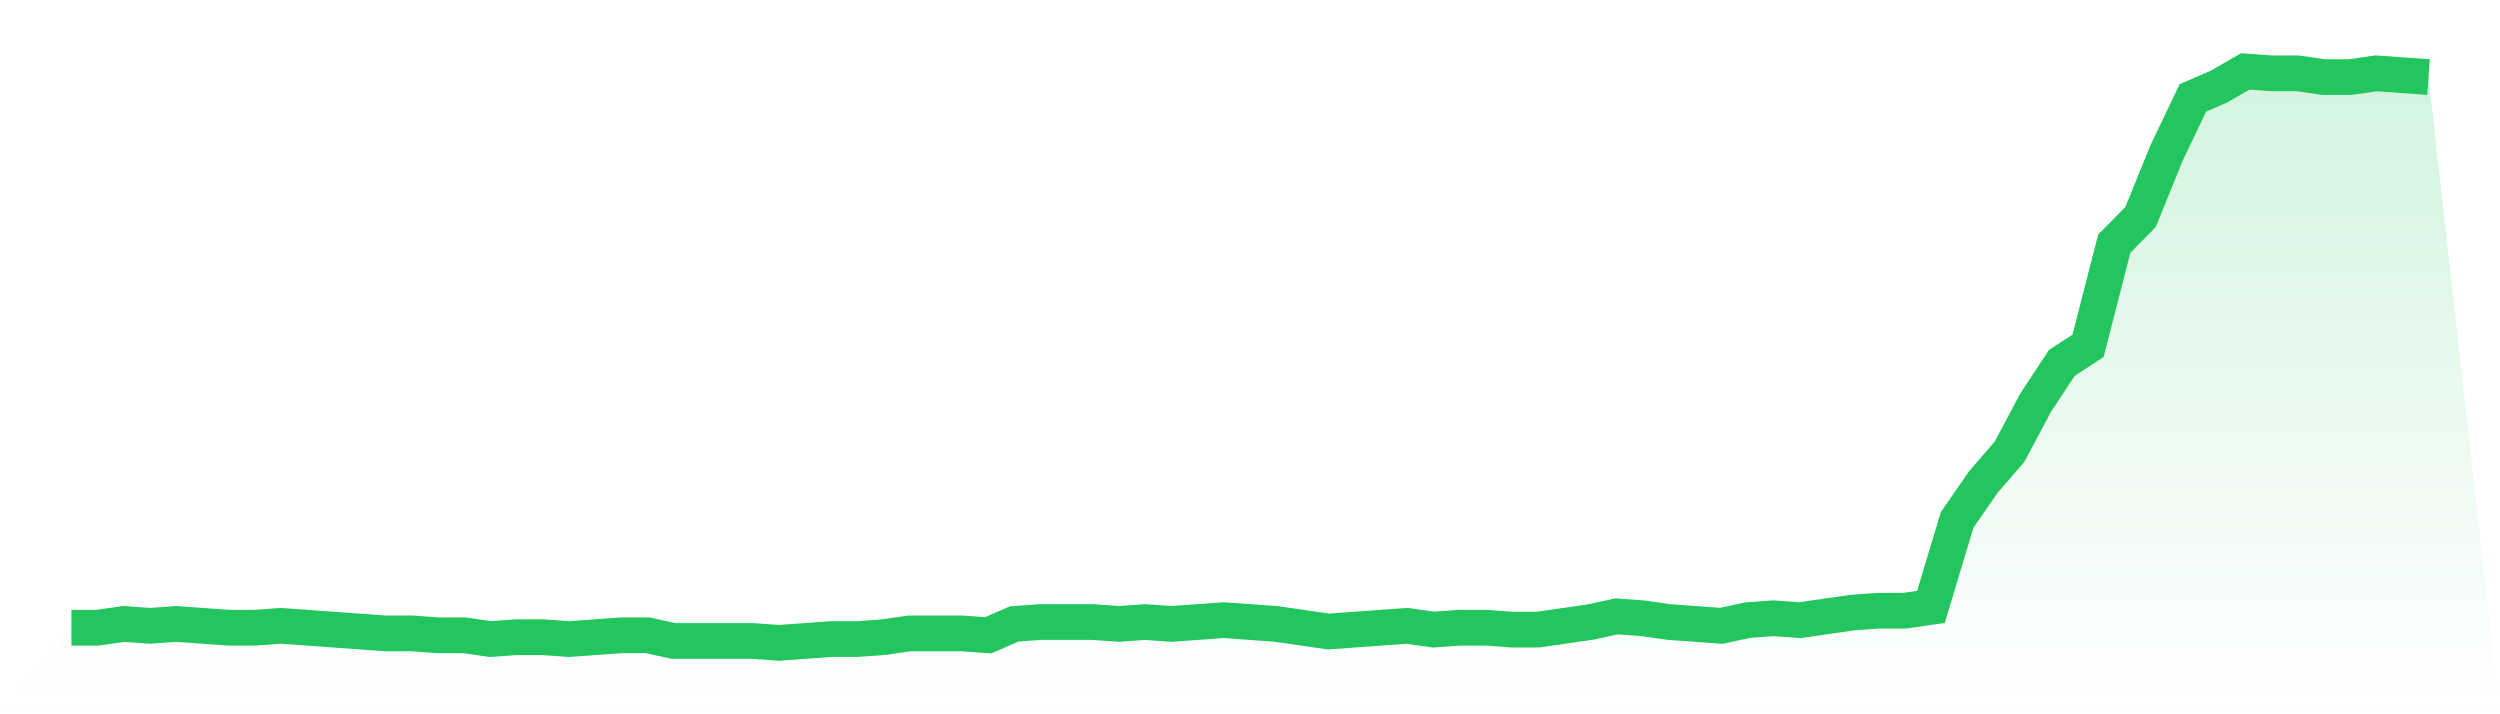
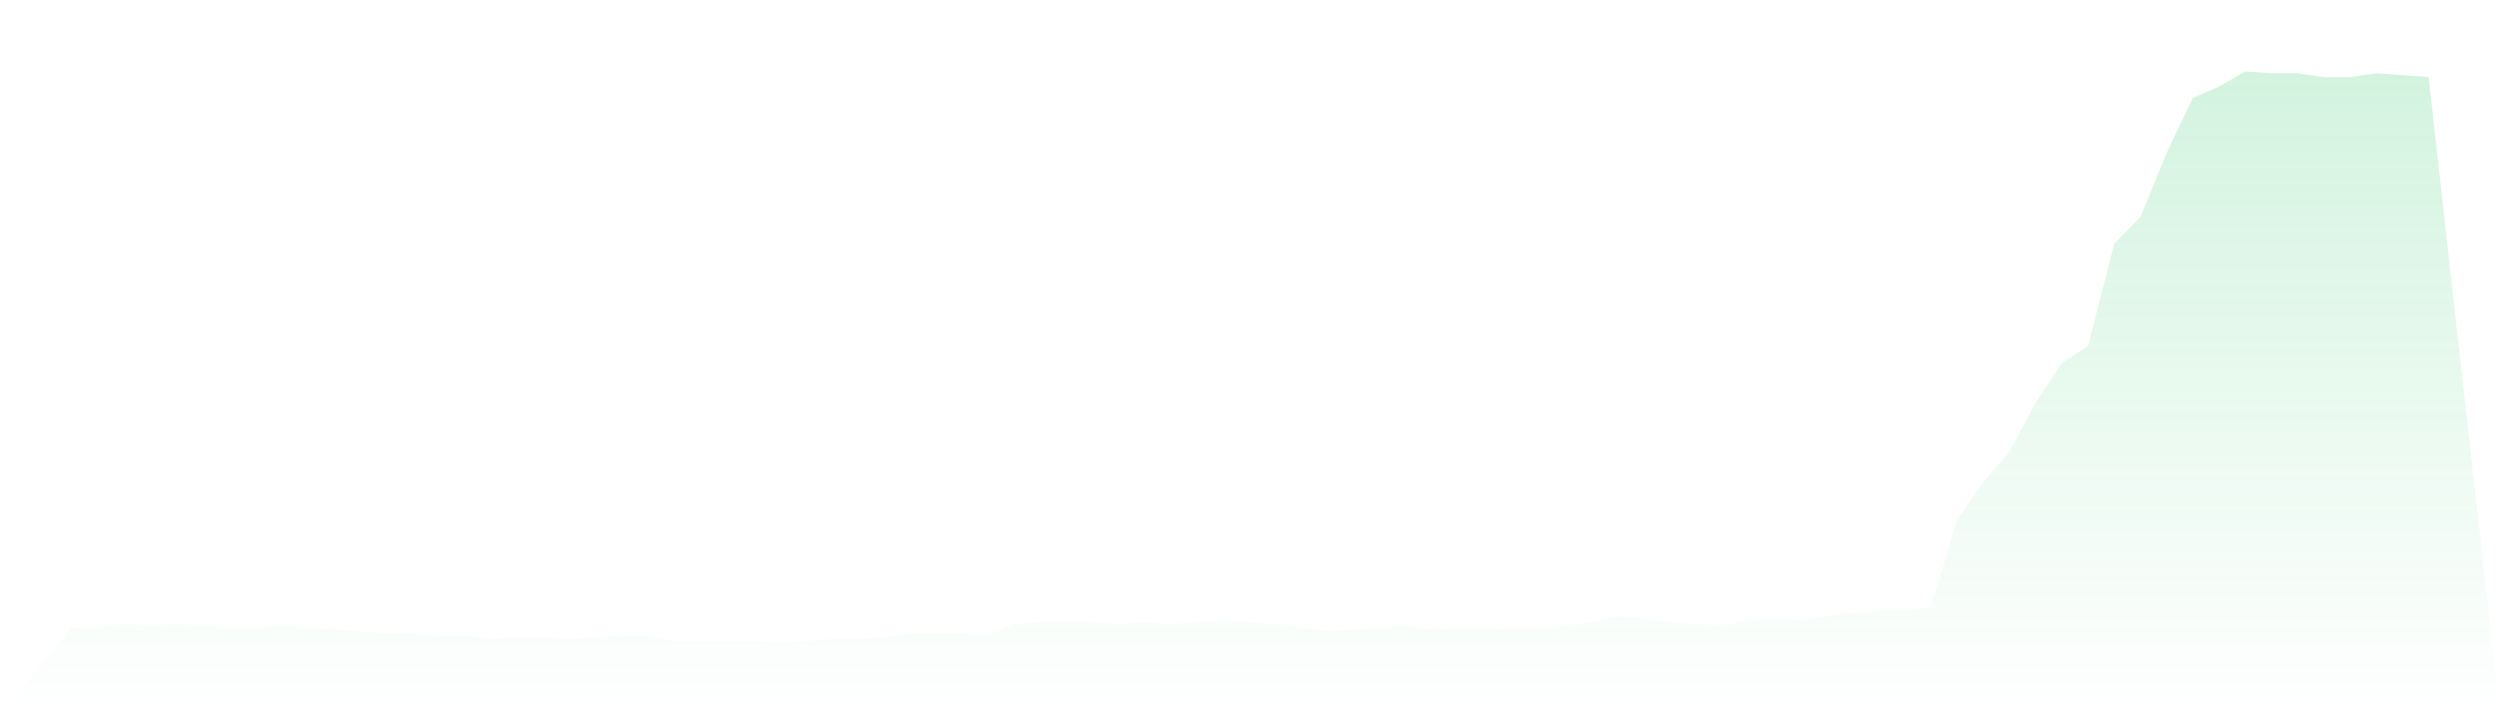
<svg xmlns="http://www.w3.org/2000/svg" viewBox="0 0 140 40">
  <defs>
    <linearGradient id="gradient" x1="0" x2="0" y1="0" y2="1">
      <stop offset="0%" stop-color="#22c55e" stop-opacity="0.2" />
      <stop offset="100%" stop-color="#22c55e" stop-opacity="0" />
    </linearGradient>
  </defs>
  <path d="M4,35.152 L4,35.152 L5.467,35.152 L6.933,34.94 L8.4,35.046 L9.867,34.94 L11.333,35.046 L12.8,35.152 L14.267,35.152 L15.733,35.046 L17.2,35.152 L18.667,35.258 L20.133,35.364 L21.6,35.47 L23.067,35.47 L24.533,35.576 L26,35.576 L27.467,35.788 L28.933,35.682 L30.4,35.682 L31.867,35.788 L33.333,35.682 L34.8,35.576 L36.267,35.576 L37.733,35.894 L39.2,35.894 L40.667,35.894 L42.133,35.894 L43.6,36 L45.067,35.894 L46.533,35.788 L48,35.788 L49.467,35.682 L50.933,35.47 L52.4,35.47 L53.867,35.47 L55.333,35.576 L56.8,34.94 L58.267,34.834 L59.733,34.834 L61.2,34.834 L62.667,34.94 L64.133,34.834 L65.6,34.94 L67.067,34.834 L68.533,34.728 L70,34.834 L71.467,34.94 L72.933,35.152 L74.4,35.364 L75.867,35.258 L77.333,35.152 L78.8,35.046 L80.267,35.258 L81.733,35.152 L83.2,35.152 L84.667,35.258 L86.133,35.258 L87.6,35.046 L89.067,34.834 L90.533,34.517 L92,34.623 L93.467,34.834 L94.933,34.94 L96.4,35.046 L97.867,34.728 L99.333,34.623 L100.8,34.728 L102.267,34.517 L103.733,34.305 L105.2,34.199 L106.667,34.199 L108.133,33.987 L109.6,29.113 L111.067,26.993 L112.533,25.298 L114,22.543 L115.467,20.318 L116.933,19.364 L118.4,13.642 L119.867,12.159 L121.333,8.556 L122.8,5.483 L124.267,4.848 L125.733,4 L127.2,4.106 L128.667,4.106 L130.133,4.318 L131.6,4.318 L133.067,4.106 L134.533,4.212 L136,4.318 L140,40 L0,40 z" fill="url(#gradient)" />
-   <path d="M4,35.152 L4,35.152 L5.467,35.152 L6.933,34.94 L8.4,35.046 L9.867,34.94 L11.333,35.046 L12.8,35.152 L14.267,35.152 L15.733,35.046 L17.2,35.152 L18.667,35.258 L20.133,35.364 L21.6,35.47 L23.067,35.47 L24.533,35.576 L26,35.576 L27.467,35.788 L28.933,35.682 L30.4,35.682 L31.867,35.788 L33.333,35.682 L34.8,35.576 L36.267,35.576 L37.733,35.894 L39.2,35.894 L40.667,35.894 L42.133,35.894 L43.6,36 L45.067,35.894 L46.533,35.788 L48,35.788 L49.467,35.682 L50.933,35.47 L52.4,35.47 L53.867,35.47 L55.333,35.576 L56.8,34.94 L58.267,34.834 L59.733,34.834 L61.2,34.834 L62.667,34.94 L64.133,34.834 L65.6,34.94 L67.067,34.834 L68.533,34.728 L70,34.834 L71.467,34.94 L72.933,35.152 L74.4,35.364 L75.867,35.258 L77.333,35.152 L78.8,35.046 L80.267,35.258 L81.733,35.152 L83.2,35.152 L84.667,35.258 L86.133,35.258 L87.6,35.046 L89.067,34.834 L90.533,34.517 L92,34.623 L93.467,34.834 L94.933,34.94 L96.4,35.046 L97.867,34.728 L99.333,34.623 L100.8,34.728 L102.267,34.517 L103.733,34.305 L105.2,34.199 L106.667,34.199 L108.133,33.987 L109.6,29.113 L111.067,26.993 L112.533,25.298 L114,22.543 L115.467,20.318 L116.933,19.364 L118.4,13.642 L119.867,12.159 L121.333,8.556 L122.8,5.483 L124.267,4.848 L125.733,4 L127.2,4.106 L128.667,4.106 L130.133,4.318 L131.6,4.318 L133.067,4.106 L134.533,4.212 L136,4.318" fill="none" stroke="#22c55e" stroke-width="2" />
</svg>